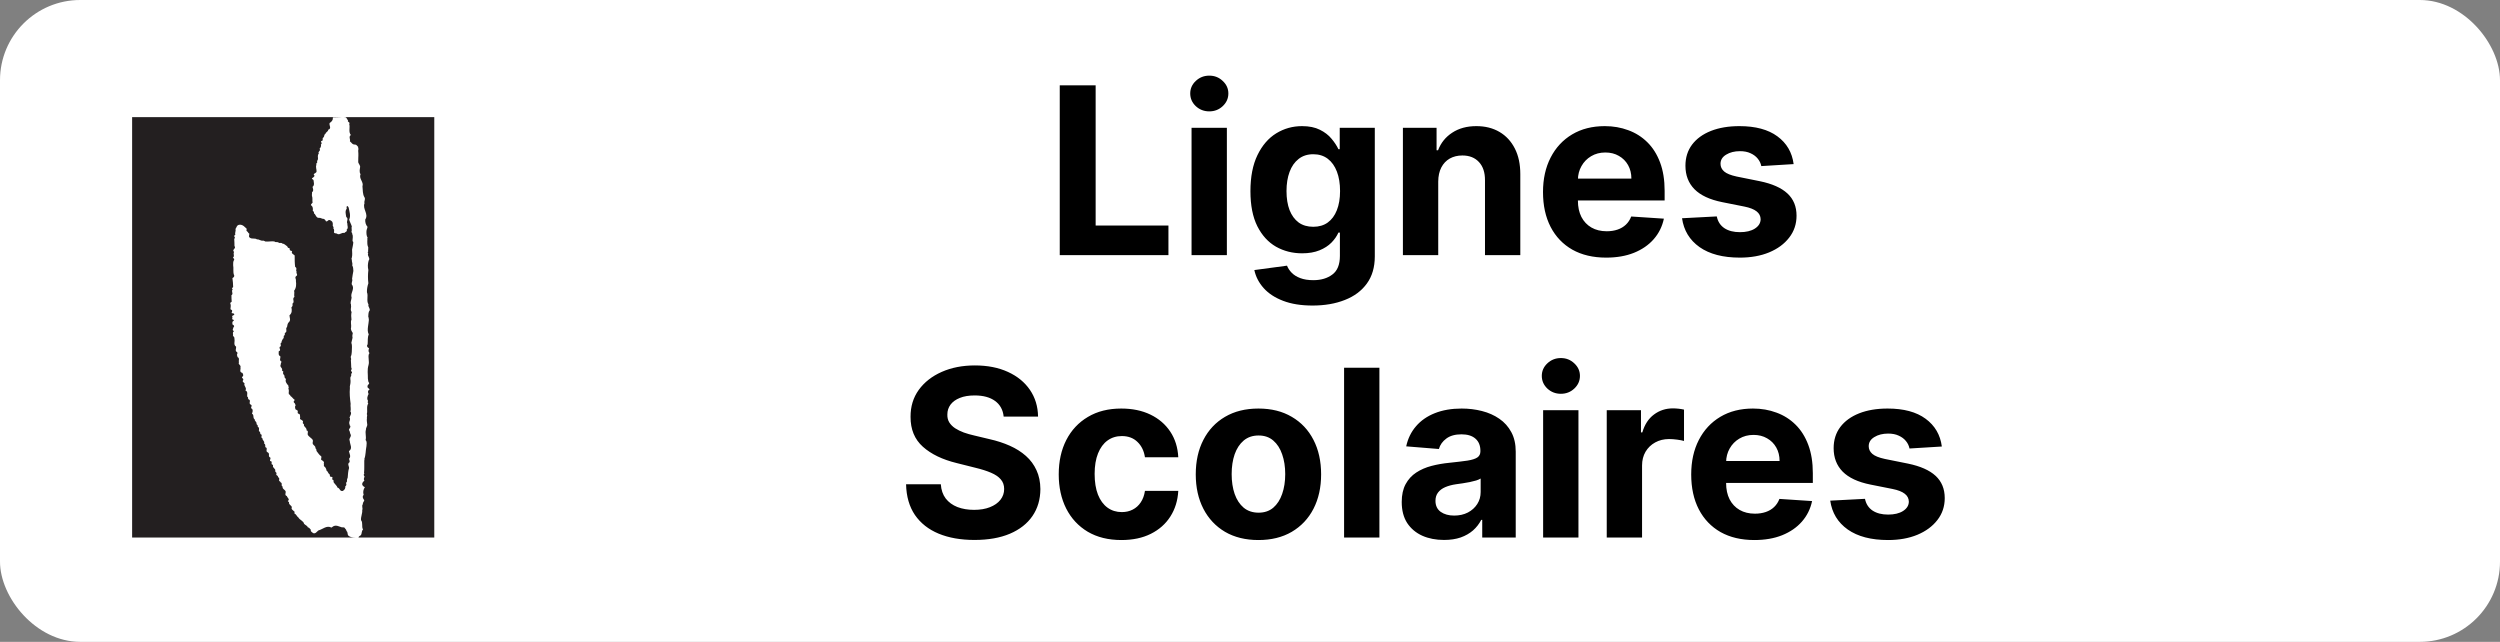
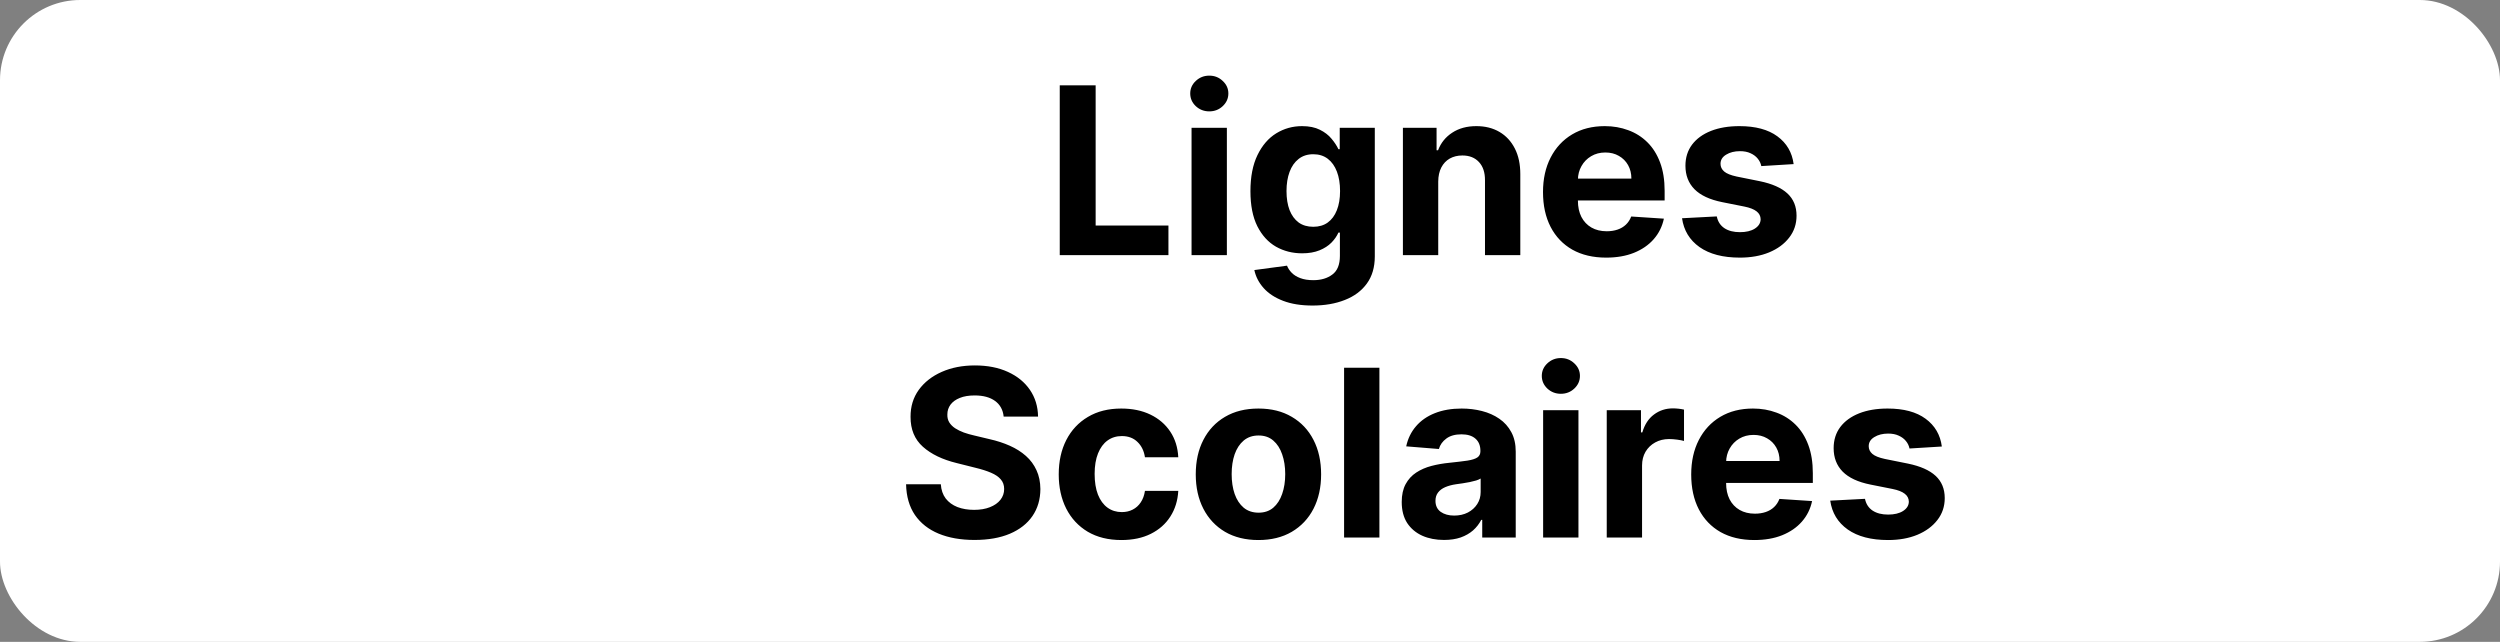
<svg xmlns="http://www.w3.org/2000/svg" width="3116" height="800" viewBox="0 0 3116 800" fill="none">
  <rect x="0" y="0" width="3116" height="800" fill="#808080" stroke="none" />
  <rect width="3116" height="800" rx="100" fill="white" />
-   <path fill-rule="evenodd" clip-rule="evenodd" d="M426.732 146.013C427.91 145.991 429.089 145.991 430.268 146.055C430.926 146.162 431.337 146.76 431.913 147.101C432.324 148.062 432.762 149.043 433.859 149.812C432.159 152.159 437.203 152.309 435.23 154.486C436.683 159.053 433.969 164.154 437.313 168.316C434.188 170.237 436.984 173.566 436.134 176.17C438.163 177.472 439.04 180.503 442.604 180.14C444.824 180.439 445.235 182.231 446.661 183.299C446.167 184.067 446.003 184.771 446.962 185.305C446.167 187.29 446.551 189.061 446.661 191.046C446.853 194.845 446.304 198.473 446.496 202.294C447.099 204.151 448.662 205.837 448.909 207.672C448.607 210.532 447.401 214.203 449.375 217.063C446.99 222.847 453.679 226.774 451.76 232.28C452.363 236.89 451.705 242.034 454.474 246.239C455.68 248.757 453.432 250.934 454.336 253.239C451.486 260.496 459.901 266.706 455.241 273.643C455.077 276.887 455.762 280.152 458.092 282.777C457.791 284.805 456.776 286.32 456.749 288.284C456.667 290.866 456.667 293.876 458.229 296.373C457.187 297.419 458.394 298.806 457.791 300.001C457.763 302.776 457.681 305.678 458.997 308.325C459.189 310.054 458.64 311.846 458.86 313.703C457.27 314.386 459.298 315.069 458.86 315.944C457.379 319.018 462.122 321.835 459.435 324.844C458.421 328.729 458.119 332.57 459.134 336.561C458.476 342.004 458.476 347.638 459.134 353.081C457.873 356.858 457.27 360.295 457.352 364.2C459.326 368.981 456.392 374.808 459.298 379.439C458.119 382.662 462.862 385.287 459.901 388.211C459.079 390.367 459.134 392.757 458.997 394.785C459.764 396.108 459.408 397.474 459.764 398.776C459.408 401.358 459.243 404.154 458.695 406.971C458.284 410.343 457.982 413.545 459.6 416.81C457.9 420.695 458.64 424.771 458.229 429.232C457.407 430 457.27 431.259 457.791 432.156C458.119 433.244 459.682 433.479 460.038 434.503C459.024 435.997 459.189 438.153 460.038 439.54C461.656 440.095 459.572 440.608 459.764 441.29C458.421 445.41 460.696 450.639 459.298 455.121C457.462 461.246 458.695 466.198 458.531 471.981C459.079 473.796 458.531 475.951 460.203 477.403C460.121 479.046 457.9 479.729 458.092 481.479C456.968 483.976 463.328 484.915 458.997 486.751C458.476 488.117 458.613 489.76 459.435 490.977C458.065 493.474 456.913 497.038 458.695 499.535C458.339 500.666 457.982 501.925 458.997 502.928C456.365 506.834 458.476 512.127 457.187 516.161C458.339 517.933 456.858 519.555 457.352 521.198C456.996 523.631 457.297 525.829 457.653 528.476C458.311 530.909 455.954 532.915 456.118 535.498C454.775 539.766 456.886 544.291 455.68 548.495C457.763 550.502 456.804 553.895 456.749 556.115C455.652 561.301 456.009 567.256 454.035 572.293C455.077 572.869 453.733 573.573 454.035 574.406C453.898 579.592 454.282 584.031 453.733 589.516C454.885 589.964 453.459 590.477 453.569 591.032C452.966 592.227 453.953 593.209 454.474 594.19C453.459 595.556 453.158 597.84 454.172 599.121C452.555 600.444 451.102 601.98 451.486 604.051C451.924 605.31 453.24 606.697 454.775 607.188C452.856 610.091 452.116 613.506 453.267 616.814C451.129 618.991 452.472 621.552 454.035 623.494C453.898 625.095 451.815 626.333 452.363 628.296C450.252 630.452 452.664 633.653 451.486 635.681C451.897 640.035 449.539 644.111 449.978 648.316C452.747 651.645 450.252 656.469 452.527 659.926C450.444 661.975 451.211 664.536 449.978 666.841C448.909 667.631 446.853 668.677 446.798 670C446.085 669.957 445.29 669.893 444.495 670H541.29V146.013H426.732Z" fill="#231F20" />
-   <path d="M443.915 670C438.653 669.936 436.228 669.253 434.74 668.015C432.26 666.436 434.244 663.384 431.736 661.804C432.095 660.075 429.973 659.136 429.449 657.706C428.457 657.151 427.08 657.279 425.978 657.237C422.754 656.362 419.309 654.121 415.7 655.828C414.597 656.404 414.212 656.981 413.11 657.6C407.24 654.355 402.226 659.755 396.935 661.1C394.868 662.487 393.408 665.646 390.294 664.493C388.889 663.298 386.63 662.316 387.539 660.396C386.244 659.328 385.748 657.514 383.626 657.237C383.158 655.188 380.265 654.441 378.942 652.776C378.474 649.446 373.404 648.016 371.971 645.05C369.821 643.641 369.629 641.315 367.121 640.013C366.184 639.308 367.645 638.668 367.286 638.006C365.688 636.171 362.216 634.741 363.815 632.03C362.933 629.789 359.351 628.551 360.315 625.841C359.819 625.222 358.524 625.243 358.827 624.304C361.776 622.383 357.863 620.355 357.615 618.328C354.088 617.154 356.733 614.337 355.934 612.245C355.025 610.281 351.222 608.937 352.462 606.61C349.486 605.543 352.793 602.256 349.596 601.104C349.514 600.399 348.742 599.695 347.916 599.46C347.613 597.945 348.99 595.725 346.565 594.786C346.841 593.377 345.436 592.63 344.306 591.862C344.637 590.539 345.16 588.981 343.231 588.106C342.901 587.017 343.287 586.142 342.928 585.054C341.606 584.307 341.909 582.941 340.366 582.364C339.649 581.148 341.385 579.462 338.85 578.843C337.748 577.455 339.98 574.873 336.894 574.745C335.709 573.443 337.831 571.799 336.894 570.305C333.312 568.769 337.032 565.546 333.698 563.838C330.115 562.366 334.689 558.524 330.667 557.286C330.556 555.386 331.163 553.85 329.013 552.484C330.611 550.307 326.699 548.77 327.195 546.379C323.805 545.099 328.324 541.94 324.467 541.001C324.439 539.72 324.467 538.184 322.676 537.266C322.703 535.366 323.64 532.912 321.16 531.866C321.877 530.479 320.609 529.433 319.645 528.472C320.719 526.125 317.11 525.015 317.523 522.731C314.52 520.789 317.248 517.438 314.051 515.581C314.713 513.788 315.622 511.483 314.189 509.605C311.02 508.367 315.319 506.083 312.839 504.461C308.871 502.924 313.776 499.04 309.808 497.759C308.485 496.756 310.111 495.198 308.127 494.366C307.603 491.847 309.587 488.304 305.868 486.639C308.237 483.395 303.333 481.133 304.82 477.739C303.415 476.587 301.514 475.413 303.14 473.748C304.159 471.55 299.447 470.76 302.837 468.946C303.553 467.58 302.892 466.086 302.23 464.848C297.518 463.674 300.549 460.174 299.668 457.591C300.88 455.307 296.196 454.027 297.849 451.594C297.023 449.353 299.144 446.493 296.031 445.041C295.92 444.102 295.7 443.206 295.287 442.352C295.81 441.071 296.279 440.175 295.59 438.937C292.393 437.507 294.68 434.498 294.24 432.043C290.492 429.631 293.192 425.448 292.118 422.204C292.779 420.646 291.043 419.557 290.299 418.341C291.098 416.804 289.197 414.52 291.346 413.304C291.567 412.407 290.437 411.981 289.996 411.319C290.602 409.718 290.52 408.224 291.815 406.858C291.925 405.727 290.657 404.831 289.693 404.276C289.913 402.824 288.784 400.882 291.209 399.943C291.457 399.431 291.622 398.918 290.905 398.534C287.682 398.001 290.905 395.653 289.225 394.308C289.39 392.964 292.889 393.049 291.815 391.277C291.126 390.168 289.225 390.765 288.618 390.104C288.811 388.887 290.134 387.457 288.784 386.347C288.012 386.027 287.075 385.643 287.268 384.832C287.599 382.655 287.985 380.072 286.965 377.917C286.855 376.913 288.536 376.807 288.784 375.91C288.674 373.264 288.37 370.532 288.481 367.949C291.539 366.135 287.544 362.827 290.134 360.799C288.288 359.86 289.721 358.58 290.602 357.747C290.437 353.713 290.327 350.661 289.693 346.627C291.264 345.838 292.669 344.301 291.649 342.764C290.189 338.709 291.401 334.696 290.602 330.449C290.547 328.101 290.492 325.796 291.815 323.897C292.366 322.616 290.905 321.997 290.299 321.079C292.972 319.244 290.106 316.32 291.815 314.057C288.205 311.155 295.011 309.874 292.256 306.673C292.366 303.919 292.063 300.739 291.953 297.772C292.779 297.047 292.944 295.83 292.393 294.955C290.382 293.674 292.944 293.738 293.33 292.501C292.448 290.153 294.35 287.805 293.468 285.457C295.066 283.515 294.818 280.356 298.758 280.079C302.837 279.865 305.234 283.131 307.548 285.244C307.273 286.29 306.667 287.57 307.989 288.403C309.532 289.107 308.926 290.558 310.717 291.092C311.048 292.885 309.174 295.147 311.764 296.47C314.217 298.157 317.909 296.513 320.251 298.349C323.117 298.029 325.156 300.675 328.104 299.885C329.151 300.035 329.923 300.675 330.832 301.038C334.194 301.379 338.575 300.44 342.019 300.931C343.314 302.681 346.621 300.76 347.613 302.809C349.348 303.001 350.974 302.254 352.021 303.62C354.474 303.684 355.851 305.733 357.918 306.907C358.524 307.633 358.441 308.807 359.737 309.127C361.858 308.956 360.591 311.069 361.39 311.944C362.216 312.627 363.622 312.435 364.118 313.46C362.547 315.893 366.047 317.024 367.286 318.39C367.259 323.214 367.259 328.208 367.893 332.69C370.152 333.864 369.353 335.443 369.105 337.129C369.215 338.047 370.18 338.922 369.408 339.84C369.821 341.057 371.254 342.956 369.408 343.938C366.708 345.774 369.436 347.78 368.802 350.149C369.408 354.247 369.353 358.878 366.542 362.443C367.369 364.62 366.157 367.736 366.983 370.062C363.401 372.602 368.113 375.953 364.421 378.621C365.027 380.286 364.751 381.801 363.208 383.082C363.952 386.582 364.118 390.21 360.784 393.028C360.866 395.802 362.85 399.409 359.874 401.693C358.221 403.358 358.166 405.727 357.753 407.669C355.218 409.547 358.524 412.45 355.934 414.456C354.501 415.182 354.887 416.719 355.025 417.636C352.187 418.725 354.997 420.966 352.6 422.311C352.049 423.847 350.616 425.213 350.947 426.878C347.916 428.18 351.939 431.061 348.687 432.385C347.392 434.178 351.112 436.611 347.475 437.785C347.42 439.962 346.565 442.758 349.431 444.102C349.9 446.45 347.613 449.118 350.809 450.655C350.726 451.914 349.734 453.259 349.9 454.539C348.081 457.506 352.875 458.722 351.415 461.689C351.856 462.244 352.71 462.756 353.206 463.205C352.655 464.336 352.6 465.808 353.509 466.833C355.686 468.412 353.482 471.059 356.54 472.233C354.997 475.071 357.146 478.209 359.406 480.557C359.158 481.901 360.673 483.267 359.268 484.42C360.866 486.533 359.351 489.094 360.012 491.207C360.894 491.911 362.024 492.552 361.996 493.555C364.421 494.985 365.082 497.012 367.424 498.464C366.598 499.403 365.523 500.555 366.377 501.751C367.975 502.69 367.92 504.269 368.499 505.379C367.011 506.788 368.086 508.431 368.196 510.074C369.298 510.608 370.345 511.398 371.227 512.059C371.282 513.212 370.235 514.962 372.136 515.688C374.947 516.435 373.376 518.569 374.23 520.149C373.679 520.874 373.927 521.579 374.092 522.39C375.36 523.158 377.371 523.99 377.73 525.314C377.674 526.338 377.041 527.021 377.73 528.003C379.603 528.536 378.446 530.159 379.08 530.927C380.21 532.677 382.745 534.128 381.945 536.305C384.949 537.223 383.213 539.592 383.461 541.364C384.26 544.224 388.311 545.76 389.826 548.386C390.542 550.179 389.027 551.801 389.964 553.529C390.983 555.216 393.904 556.432 392.995 558.588C394.538 559.548 394.29 560.679 394.51 562.109C396.467 564.329 397.486 566.869 400.407 568.769C400.986 570.241 399.994 571.458 400.269 572.995C402.088 574.19 404.595 575.406 403.576 577.562C404.265 578.843 402.639 581.105 405.091 582.023C405.78 583.367 407.02 584.563 406.772 586.227C408.921 587.657 408.784 590.048 410.85 591.264C411.567 592.268 410.575 593.377 411.897 594.189C412.917 594.295 414.377 594.338 414.487 595.384C414.212 596.131 413.688 597.07 414.322 597.817C416.857 598.329 415.038 600.549 416.141 601.467C417.491 603.644 419.971 605.415 420.687 607.784C424.049 608.574 423.057 612.33 427.025 612.01C429.67 610.751 430.744 608.296 430.359 606.141C431.736 605.308 432.012 603.836 431.433 602.64C430.882 601.616 432.591 600.698 432.618 599.588C432.067 598.03 432.976 596.515 433.39 595.234C433.72 591.414 433.803 587.359 435.043 583.538C435.236 581.062 432.508 578.117 435.649 576.153C436.228 574.595 435.263 573.123 435.043 571.821C437.964 569.003 435.401 565.332 434.905 562.323C440.03 558.865 436.007 553.85 435.952 549.56C434.023 546.529 439.011 544.032 436.724 540.894C435.952 539.272 436.255 537.373 434.905 535.964C435.153 533.958 438.349 531.845 435.649 529.86C435.952 528.899 435.456 528.259 435.208 527.405C435.126 525.015 437.33 522.731 435.649 520.383C436.476 518.014 438.763 515.197 436.724 512.764C437.853 509.584 436.448 506.595 437.027 503.287C436.118 496.692 435.539 490.012 436.118 483.587C435.649 481.304 436.889 478.849 436.862 476.565C437.44 474.047 435.566 471.059 437.633 468.711C438.184 467.388 436.972 465.936 438.68 464.955C439.231 463.205 436.531 462.5 437.936 460.75C439.011 459.854 437.798 458.765 437.771 457.805C437.55 454.454 437.633 452.085 437.33 448.67C438.267 447.56 436.944 445.895 437.165 444.572C439.011 440.794 438.294 436.504 438.68 432.385C438.763 430.571 438.487 428.842 437.936 427.241C438.267 424.915 439.231 422.802 439.424 420.454C438.708 418.682 439.589 416.847 439.727 415.054C438.349 412.92 436.751 410.721 437.633 408.032C438.101 404.638 436.586 401.501 438.074 398.428C437.661 395.354 437.523 391.939 438.239 388.802C436.669 386.902 437.358 384.213 437.633 381.886C437.22 380.67 437.881 379.496 437.027 378.386C436.751 375.804 438.046 373.456 438.239 370.873C436.366 365.943 441.739 361.098 439.424 355.997C436.751 353.457 440.14 350.234 438.818 347.694C439.176 344.023 439.92 341.078 440.499 337.364C439.837 336.468 440.802 335.294 440.03 334.205C440.416 333.01 439.176 331.751 438.983 330.449C439.92 328.336 438.046 325.946 438.68 323.79C437.523 323.107 438.349 321.912 438.542 321.079C439.314 317.985 438.928 314.527 438.818 311.133C439.314 307.975 440.306 304.944 440.333 301.636C440.03 301.187 439.424 300.867 439.424 300.355C439.286 297.303 440.499 294.421 438.983 291.69C439.286 290.622 438.46 289.918 437.936 289.107C439.176 286.866 437.578 284.475 438.542 282.298C437.661 279.374 436.062 276.685 435.208 273.74C437.523 268.703 435.456 263.772 434.602 258.863C434.134 258.116 433.803 256.985 432.618 256.772C431.571 257.604 432.095 259.248 432.177 260.165C429.725 263.004 431.075 267.102 431.571 270.474C434.96 272.694 431.351 275.789 432.921 278.563C432.618 281.018 434.712 284.177 432.012 286.396C433.417 288.552 430.111 289.064 429.146 290.388C425.619 289.534 423.856 292.927 420.687 291.69C419.585 290.409 417.243 291.391 416.278 289.811C416.416 287.869 416.912 285.97 415.369 284.411C416.719 283.045 414.184 282.021 414.79 280.42C414.901 278.67 414.818 276.6 413.11 275.383C412.062 274.722 410.767 273.718 409.335 274.465C408.536 275.106 407.626 276.365 406.304 275.853C405.808 274.7 405.036 273.441 403.438 272.822C400.986 272.929 399.773 271.115 397.238 271.52C394.4 271.435 394.18 269.194 392.857 267.657C392.912 266.739 391.59 266.568 391.342 265.779C391.59 264.669 391.038 263.516 389.826 262.727C390.102 260.507 390.322 257.604 387.87 256.046C386.602 253.848 390.873 253.314 389.385 251.031C389.22 249.024 389.743 246.655 388.917 244.563C388.448 243.048 389.137 240.999 388.917 239.548C391.369 237.84 390.019 235.023 389.523 232.867C392.444 230.84 390.983 227.019 390.735 224.437C390.377 223.455 387.815 223.306 389.22 221.961C390.542 221.171 391.755 220.232 392.086 218.909C389.11 216.604 393.573 216.156 394.51 214.235C394.951 211.076 392.912 208.28 394.51 205.206C393.05 204.032 395.254 203.478 395.42 202.389C394.813 200.938 395.805 199.678 396.329 198.419C396.549 196.071 395.364 193.489 397.376 191.504C395.695 188.857 400.379 188.025 398.285 185.421C399.773 183.906 400.517 181.899 399.966 180.021C400.875 179.488 401.068 178.591 400.71 177.802C400.131 177.311 399.856 176.478 400.407 175.923C401.123 175.56 402.115 175.219 402.363 174.515C401.812 173.191 401.978 171.953 403.438 170.993C404.485 169.67 403.686 167.685 405.697 166.788C405.753 164.867 409.362 163.886 409.032 161.751C413.936 160.065 409.775 156.266 410.85 153.299C413.22 151.891 415.204 149.586 414.79 147.088C414.625 146.768 415.038 146.64 415.093 146.384C418.703 146.427 422.395 146.085 426.17 146H164.678V670H443.915Z" fill="#231F20" />
  <path d="M1320.87 318V106.364H1365.61V281.108H1456.34V318H1320.87ZM1485.15 318V159.273H1529.17V318H1485.15ZM1507.26 138.812C1500.72 138.812 1495.1 136.642 1490.42 132.301C1485.8 127.892 1483.5 122.622 1483.5 116.491C1483.5 110.428 1485.8 105.227 1490.42 100.887C1495.1 96.478 1500.72 94.273 1507.26 94.273C1513.81 94.273 1519.39 96.478 1524 100.887C1528.69 105.227 1531.03 110.428 1531.03 116.491C1531.03 122.622 1528.69 127.892 1524 132.301C1519.39 136.642 1513.81 138.812 1507.26 138.812ZM1635.94 380.83C1621.68 380.83 1609.46 378.866 1599.26 374.939C1589.13 371.081 1581.07 365.811 1575.08 359.129C1569.09 352.446 1565.19 344.937 1563.4 336.601L1604.12 331.124C1605.36 334.293 1607.32 337.255 1610.01 340.011C1612.69 342.767 1616.24 344.971 1620.65 346.625C1625.13 348.347 1630.57 349.208 1636.98 349.208C1646.55 349.208 1654.44 346.866 1660.64 342.181C1666.91 337.565 1670.05 329.815 1670.05 318.93V289.892H1668.19C1666.26 294.301 1663.36 298.469 1659.51 302.396C1655.65 306.323 1650.69 309.526 1644.63 312.006C1638.56 314.487 1631.33 315.727 1622.92 315.727C1611.01 315.727 1600.16 312.971 1590.37 307.46C1580.66 301.879 1572.91 293.371 1567.12 281.935C1561.4 270.43 1558.54 255.894 1558.54 238.326C1558.54 220.346 1561.47 205.327 1567.33 193.271C1573.18 181.215 1580.97 172.19 1590.68 166.196C1600.47 160.203 1611.18 157.206 1622.82 157.206C1631.71 157.206 1639.15 158.722 1645.14 161.753C1651.14 164.715 1655.96 168.435 1659.61 172.913C1663.33 177.322 1666.19 181.663 1668.19 185.934H1669.84V159.273H1713.55V319.55C1713.55 333.053 1710.25 344.351 1703.63 353.445C1697.02 362.539 1687.86 369.359 1676.14 373.906C1664.5 378.522 1651.1 380.83 1635.94 380.83ZM1636.88 282.658C1643.97 282.658 1649.96 280.902 1654.86 277.388C1659.82 273.806 1663.61 268.708 1666.22 262.094C1668.91 255.412 1670.25 247.42 1670.25 238.12C1670.25 228.819 1668.94 220.759 1666.33 213.939C1663.71 207.049 1659.92 201.71 1654.96 197.921C1650 194.132 1643.97 192.238 1636.88 192.238C1629.64 192.238 1623.54 194.201 1618.58 198.128C1613.62 201.986 1609.87 207.359 1607.32 214.249C1604.77 221.138 1603.5 229.095 1603.5 238.12C1603.5 247.282 1604.77 255.205 1607.32 261.887C1609.94 268.501 1613.69 273.634 1618.58 277.285C1623.54 280.867 1629.64 282.658 1636.88 282.658ZM1792.61 226.236V318H1748.58V159.273H1790.54V187.277H1792.4C1795.91 178.046 1801.8 170.743 1810.07 165.37C1818.34 159.927 1828.36 157.206 1840.14 157.206C1851.16 157.206 1860.77 159.617 1868.97 164.44C1877.17 169.262 1883.54 176.151 1888.09 185.107C1892.64 193.994 1894.91 204.604 1894.91 216.935V318H1850.89V224.789C1850.96 215.075 1848.48 207.497 1843.45 202.055C1838.42 196.543 1831.5 193.788 1822.68 193.788C1816.75 193.788 1811.52 195.062 1806.97 197.611C1802.49 200.16 1798.98 203.88 1796.43 208.772C1793.95 213.594 1792.67 219.415 1792.61 226.236ZM2001.94 321.1C1985.62 321.1 1971.56 317.793 1959.78 311.18C1948.07 304.497 1939.04 295.059 1932.71 282.865C1926.37 270.602 1923.2 256.1 1923.2 239.36C1923.2 223.032 1926.37 208.703 1932.71 196.371C1939.04 184.039 1947.97 174.429 1959.47 167.54C1971.04 160.651 1984.62 157.206 2000.19 157.206C2010.66 157.206 2020.41 158.894 2029.43 162.27C2038.52 165.576 2046.45 170.571 2053.2 177.254C2060.02 183.936 2065.32 192.341 2069.11 202.468C2072.9 212.526 2074.8 224.307 2074.8 237.81V249.9H1940.77V222.619H2033.36C2033.36 216.281 2031.98 210.666 2029.22 205.775C2026.47 200.884 2022.64 197.06 2017.75 194.304C2012.93 191.48 2007.32 190.067 2000.91 190.067C1994.23 190.067 1988.3 191.618 1983.14 194.718C1978.04 197.749 1974.04 201.848 1971.15 207.015C1968.25 212.113 1966.77 217.797 1966.7 224.066V250.004C1966.7 257.857 1968.15 264.643 1971.04 270.361C1974.01 276.079 1978.17 280.488 1983.55 283.588C1988.92 286.689 1995.29 288.239 2002.67 288.239C2007.56 288.239 2012.04 287.55 2016.1 286.172C2020.16 284.794 2023.64 282.727 2026.54 279.972C2029.43 277.216 2031.64 273.84 2033.15 269.844L2073.87 272.531C2071.8 282.314 2067.56 290.857 2061.16 298.159C2054.82 305.393 2046.62 311.042 2036.56 315.107C2026.57 319.102 2015.03 321.1 2001.94 321.1ZM2235.59 204.535L2195.29 207.015C2194.6 203.57 2193.12 200.47 2190.84 197.714C2188.57 194.89 2185.57 192.651 2181.85 190.998C2178.2 189.275 2173.83 188.414 2168.73 188.414C2161.91 188.414 2156.16 189.861 2151.47 192.754C2146.79 195.579 2144.45 199.368 2144.45 204.121C2144.45 207.911 2145.96 211.114 2148.99 213.732C2152.02 216.35 2157.23 218.451 2164.6 220.036L2193.32 225.822C2208.76 228.991 2220.26 234.089 2227.84 241.116C2235.42 248.143 2239.21 257.375 2239.21 268.811C2239.21 279.214 2236.14 288.342 2230.01 296.196C2223.95 304.049 2215.61 310.181 2205 314.59C2194.46 318.93 2182.3 321.1 2168.52 321.1C2147.51 321.1 2130.77 316.725 2118.3 307.976C2105.9 299.158 2098.63 287.171 2096.5 272.015L2139.8 269.741C2141.1 276.148 2144.27 281.039 2149.3 284.415C2154.33 287.722 2160.77 289.375 2168.63 289.375C2176.34 289.375 2182.54 287.894 2187.23 284.932C2191.98 281.901 2194.39 278.008 2194.46 273.255C2194.39 269.259 2192.7 265.987 2189.4 263.438C2186.09 260.82 2180.99 258.822 2174.1 257.444L2146.62 251.967C2131.12 248.867 2119.58 243.493 2112 235.846C2104.49 228.199 2100.73 218.451 2100.73 206.602C2100.73 196.406 2103.49 187.622 2109 180.25C2114.58 172.879 2122.4 167.195 2132.46 163.2C2142.59 159.204 2154.44 157.206 2168.01 157.206C2188.05 157.206 2203.83 161.443 2215.34 169.917C2226.91 178.39 2233.66 189.93 2235.59 204.535ZM1250.96 519.23C1250.13 510.894 1246.58 504.418 1240.32 499.802C1234.05 495.186 1225.54 492.879 1214.79 492.879C1207.49 492.879 1201.32 493.912 1196.29 495.979C1191.26 497.977 1187.41 500.767 1184.72 504.349C1182.1 507.931 1180.79 511.996 1180.79 516.543C1180.65 520.332 1181.45 523.639 1183.17 526.463C1184.96 529.288 1187.41 531.734 1190.51 533.8C1193.61 535.798 1197.19 537.555 1201.25 539.071C1205.32 540.517 1209.66 541.757 1214.27 542.791L1233.29 547.338C1242.52 549.404 1250.99 552.16 1258.71 555.605C1266.43 559.049 1273.11 563.286 1278.76 568.315C1284.41 573.344 1288.78 579.269 1291.88 586.089C1295.05 592.91 1296.67 600.729 1296.74 609.547C1296.67 622.499 1293.36 633.728 1286.82 643.235C1280.34 652.674 1270.97 660.011 1258.71 665.246C1246.52 670.413 1231.81 672.997 1214.58 672.997C1197.5 672.997 1182.62 670.379 1169.94 665.143C1157.33 659.907 1147.48 652.157 1140.39 641.892C1133.36 631.558 1129.67 618.779 1129.33 603.554H1172.63C1173.11 610.649 1175.14 616.574 1178.73 621.328C1182.38 626.012 1187.23 629.56 1193.3 631.972C1199.43 634.314 1206.35 635.485 1214.07 635.485C1221.65 635.485 1228.22 634.383 1233.8 632.178C1239.45 629.974 1243.83 626.908 1246.93 622.981C1250.03 619.054 1251.58 614.542 1251.58 609.444C1251.58 604.69 1250.17 600.695 1247.34 597.457C1244.59 594.219 1240.52 591.463 1235.15 589.19C1229.84 586.916 1223.33 584.849 1215.62 582.989L1192.57 577.202C1174.73 572.862 1160.64 566.076 1150.31 556.845C1139.97 547.613 1134.84 535.178 1134.91 519.54C1134.84 506.726 1138.25 495.531 1145.14 485.955C1152.1 476.379 1161.64 468.904 1173.77 463.531C1185.89 458.157 1199.67 455.47 1215.1 455.47C1230.81 455.47 1244.52 458.157 1256.23 463.531C1268.01 468.904 1277.17 476.379 1283.72 485.955C1290.26 495.531 1293.64 506.623 1293.84 519.23H1250.96ZM1397.72 673.1C1381.47 673.1 1367.48 669.656 1355.77 662.766C1344.13 655.808 1335.17 646.163 1328.9 633.832C1322.7 621.5 1319.6 607.308 1319.6 591.256C1319.6 574.998 1322.74 560.737 1329.01 548.474C1335.34 536.143 1344.33 526.532 1355.98 519.643C1367.62 512.685 1381.47 509.206 1397.52 509.206C1411.37 509.206 1423.49 511.721 1433.89 516.75C1444.3 521.779 1452.53 528.84 1458.59 537.934C1464.65 547.028 1467.99 557.706 1468.61 569.969H1427.07C1425.9 562.046 1422.8 555.674 1417.77 550.851C1412.81 545.96 1406.3 543.514 1398.24 543.514C1391.42 543.514 1385.46 545.374 1380.36 549.094C1375.33 552.746 1371.41 558.085 1368.58 565.112C1365.76 572.139 1364.35 580.647 1364.35 590.636C1364.35 600.763 1365.72 609.375 1368.48 616.471C1371.3 623.567 1375.27 628.975 1380.36 632.695C1385.46 636.415 1391.42 638.275 1398.24 638.275C1403.27 638.275 1407.78 637.242 1411.78 635.175C1415.84 633.108 1419.18 630.112 1421.8 626.185C1424.49 622.189 1426.25 617.401 1427.07 611.821H1468.61C1467.93 623.946 1464.62 634.624 1458.69 643.855C1452.84 653.018 1444.74 660.183 1434.41 665.35C1424.08 670.517 1411.85 673.1 1397.72 673.1ZM1568.52 673.1C1552.47 673.1 1538.58 669.69 1526.87 662.87C1515.23 655.98 1506.24 646.404 1499.9 634.142C1493.56 621.81 1490.39 607.515 1490.39 591.256C1490.39 574.86 1493.56 560.531 1499.9 548.268C1506.24 535.936 1515.23 526.36 1526.87 519.54C1538.58 512.651 1552.47 509.206 1568.52 509.206C1584.57 509.206 1598.42 512.651 1610.06 519.54C1621.77 526.36 1630.8 535.936 1637.13 548.268C1643.47 560.531 1646.64 574.86 1646.64 591.256C1646.64 607.515 1643.47 621.81 1637.13 634.142C1630.8 646.404 1621.77 655.98 1610.06 662.87C1598.42 669.69 1584.57 673.1 1568.52 673.1ZM1568.72 638.999C1576.03 638.999 1582.12 636.932 1587.01 632.798C1591.91 628.596 1595.59 622.878 1598.07 615.644C1600.62 608.411 1601.9 600.178 1601.9 590.946C1601.9 581.715 1600.62 573.482 1598.07 566.249C1595.59 559.015 1591.91 553.297 1587.01 549.094C1582.12 544.892 1576.03 542.791 1568.72 542.791C1561.35 542.791 1555.15 544.892 1550.12 549.094C1545.16 553.297 1541.41 559.015 1538.86 566.249C1536.38 573.482 1535.14 581.715 1535.14 590.946C1535.14 600.178 1536.38 608.411 1538.86 615.644C1541.41 622.878 1545.16 628.596 1550.12 632.798C1555.15 636.932 1561.35 638.999 1568.72 638.999ZM1719.29 458.364V670H1675.27V458.364H1719.29ZM1799.81 672.997C1789.69 672.997 1780.66 671.24 1772.74 667.727C1764.82 664.144 1758.55 658.874 1753.93 651.916C1749.38 644.889 1747.11 636.14 1747.11 625.668C1747.11 616.85 1748.73 609.444 1751.97 603.45C1755.21 597.457 1759.61 592.634 1765.2 588.983C1770.78 585.332 1777.11 582.576 1784.21 580.716C1791.37 578.856 1798.88 577.547 1806.74 576.789C1815.97 575.825 1823.41 574.929 1829.06 574.102C1834.71 573.207 1838.81 571.898 1841.36 570.175C1843.9 568.453 1845.18 565.904 1845.18 562.528V561.908C1845.18 555.364 1843.11 550.3 1838.98 546.718C1834.91 543.135 1829.13 541.344 1821.62 541.344C1813.7 541.344 1807.39 543.101 1802.71 546.614C1798.02 550.059 1794.92 554.399 1793.41 559.635L1752.69 556.328C1754.76 546.683 1758.82 538.347 1764.89 531.32C1770.95 524.224 1778.77 518.782 1788.34 514.993C1797.99 511.135 1809.15 509.206 1821.82 509.206C1830.64 509.206 1839.08 510.239 1847.14 512.306C1855.27 514.373 1862.47 517.576 1868.74 521.917C1875.08 526.257 1880.07 531.837 1883.72 538.657C1887.38 545.409 1889.2 553.504 1889.2 562.942V670H1847.45V647.989H1846.21C1843.66 652.949 1840.25 657.324 1835.98 661.113C1831.71 664.833 1826.58 667.761 1820.58 669.897C1814.59 671.963 1807.67 672.997 1799.81 672.997ZM1812.42 642.615C1818.9 642.615 1824.61 641.341 1829.57 638.792C1834.53 636.174 1838.43 632.661 1841.25 628.251C1844.08 623.842 1845.49 618.848 1845.49 613.267V596.423C1844.11 597.319 1842.22 598.146 1839.81 598.903C1837.46 599.592 1834.81 600.247 1831.85 600.867C1828.89 601.418 1825.92 601.935 1822.96 602.417C1820 602.83 1817.31 603.209 1814.9 603.554C1809.73 604.311 1805.22 605.517 1801.36 607.17C1797.51 608.824 1794.51 611.063 1792.37 613.887C1790.24 616.643 1789.17 620.088 1789.17 624.221C1789.17 630.215 1791.34 634.796 1795.68 637.965C1800.09 641.065 1805.67 642.615 1812.42 642.615ZM1923.35 670V511.273H1967.38V670H1923.35ZM1945.47 490.812C1938.92 490.812 1933.31 488.642 1928.62 484.301C1924.01 479.892 1921.7 474.622 1921.7 468.491C1921.7 462.428 1924.01 457.227 1928.62 452.887C1933.31 448.478 1938.92 446.273 1945.47 446.273C1952.01 446.273 1957.59 448.478 1962.21 452.887C1966.89 457.227 1969.24 462.428 1969.24 468.491C1969.24 474.622 1966.89 479.892 1962.21 484.301C1957.59 488.642 1952.01 490.812 1945.47 490.812ZM2002.64 670V511.273H2045.32V538.967H2046.97C2049.87 529.116 2054.72 521.675 2061.54 516.646C2068.36 511.548 2076.22 508.999 2085.1 508.999C2087.31 508.999 2089.69 509.137 2092.23 509.413C2094.78 509.688 2097.02 510.067 2098.95 510.549V549.611C2096.88 548.991 2094.03 548.44 2090.37 547.958C2086.72 547.475 2083.38 547.234 2080.35 547.234C2073.87 547.234 2068.09 548.647 2062.99 551.471C2057.96 554.227 2053.96 558.085 2051 563.045C2048.11 568.005 2046.66 573.723 2046.66 580.199V670H2002.64ZM2186.66 673.1C2170.33 673.1 2156.28 669.793 2144.5 663.18C2132.79 656.497 2123.76 647.059 2117.42 634.865C2111.08 622.602 2107.92 608.1 2107.92 591.36C2107.92 575.032 2111.08 560.703 2117.42 548.371C2123.76 536.039 2132.68 526.429 2144.19 519.54C2155.76 512.651 2169.33 509.206 2184.9 509.206C2195.37 509.206 2205.12 510.894 2214.15 514.27C2223.24 517.576 2231.16 522.571 2237.92 529.254C2244.74 535.936 2250.04 544.341 2253.83 554.468C2257.62 564.526 2259.51 576.307 2259.51 589.81V601.9H2125.48V574.619H2218.07C2218.07 568.281 2216.7 562.666 2213.94 557.775C2211.18 552.884 2207.36 549.06 2202.47 546.304C2197.65 543.48 2192.03 542.067 2185.63 542.067C2178.94 542.067 2173.02 543.618 2167.85 546.718C2162.75 549.749 2158.76 553.848 2155.86 559.015C2152.97 564.113 2151.49 569.797 2151.42 576.066V602.004C2151.42 609.857 2152.87 616.643 2155.76 622.361C2158.72 628.079 2162.89 632.488 2168.27 635.588C2173.64 638.689 2180.01 640.239 2187.38 640.239C2192.27 640.239 2196.75 639.55 2200.82 638.172C2204.88 636.794 2208.36 634.727 2211.25 631.972C2214.15 629.216 2216.35 625.84 2217.87 621.844L2258.58 624.531C2256.52 634.314 2252.28 642.857 2245.87 650.159C2239.53 657.393 2231.34 663.042 2221.28 667.107C2211.29 671.102 2199.75 673.1 2186.66 673.1ZM2420.31 556.535L2380 559.015C2379.32 555.57 2377.83 552.47 2375.56 549.714C2373.29 546.89 2370.29 544.651 2366.57 542.998C2362.92 541.275 2358.55 540.414 2353.45 540.414C2346.63 540.414 2340.87 541.861 2336.19 544.754C2331.5 547.579 2329.16 551.368 2329.16 556.121C2329.16 559.911 2330.68 563.114 2333.71 565.732C2336.74 568.35 2341.94 570.451 2349.31 572.036L2378.04 577.822C2393.47 580.991 2404.98 586.089 2412.56 593.116C2420.13 600.143 2423.92 609.375 2423.92 620.811C2423.92 631.214 2420.86 640.342 2414.73 648.196C2408.66 656.049 2400.33 662.181 2389.72 666.59C2379.18 670.93 2367.02 673.1 2353.24 673.1C2332.23 673.1 2315.49 668.725 2303.02 659.976C2290.62 651.158 2283.35 639.171 2281.21 624.015L2324.51 621.741C2325.82 628.148 2328.99 633.039 2334.02 636.415C2339.05 639.722 2345.49 641.375 2353.34 641.375C2361.06 641.375 2367.26 639.894 2371.94 636.932C2376.7 633.901 2379.11 630.008 2379.18 625.255C2379.11 621.259 2377.42 617.987 2374.11 615.438C2370.81 612.82 2365.71 610.822 2358.82 609.444L2331.33 603.967C2315.83 600.867 2304.29 595.493 2296.71 587.846C2289.21 580.199 2285.45 570.451 2285.45 558.602C2285.45 548.406 2288.21 539.622 2293.72 532.25C2299.3 524.879 2307.12 519.195 2317.18 515.2C2327.3 511.204 2339.15 509.206 2352.72 509.206C2372.77 509.206 2388.55 513.443 2400.05 521.917C2411.63 530.39 2418.38 541.93 2420.31 556.535Z" fill="black" />
</svg>